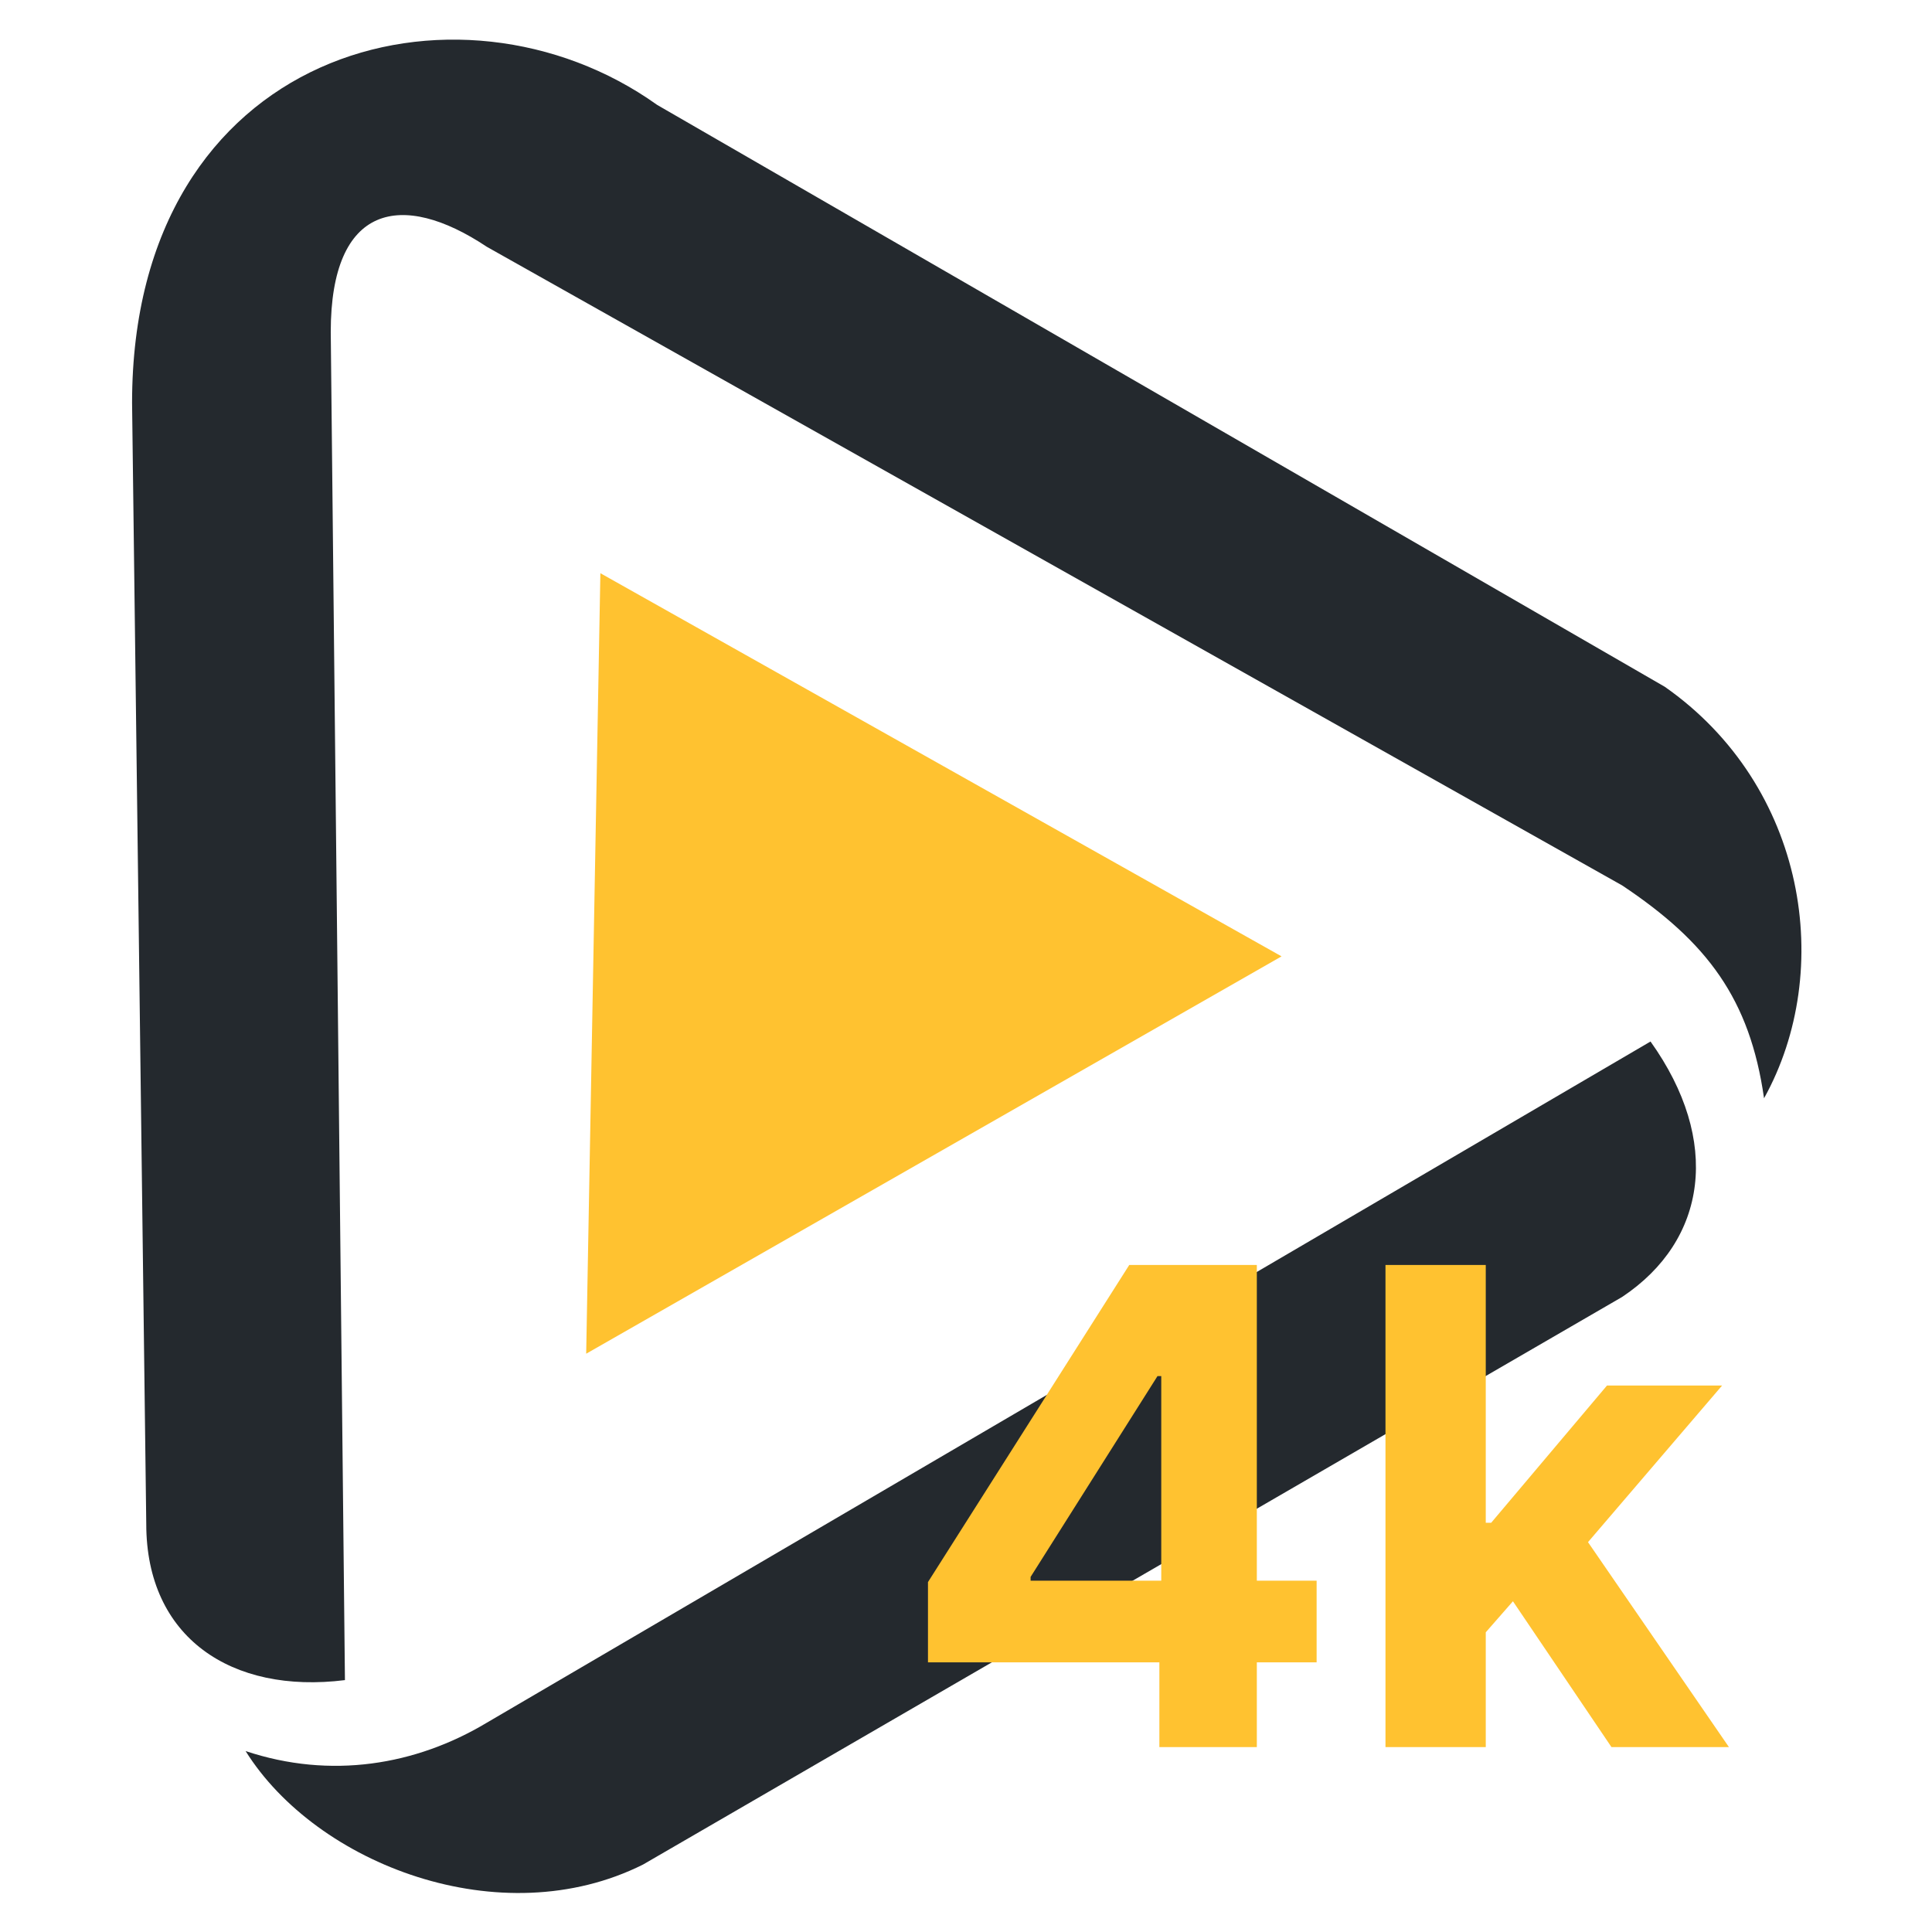
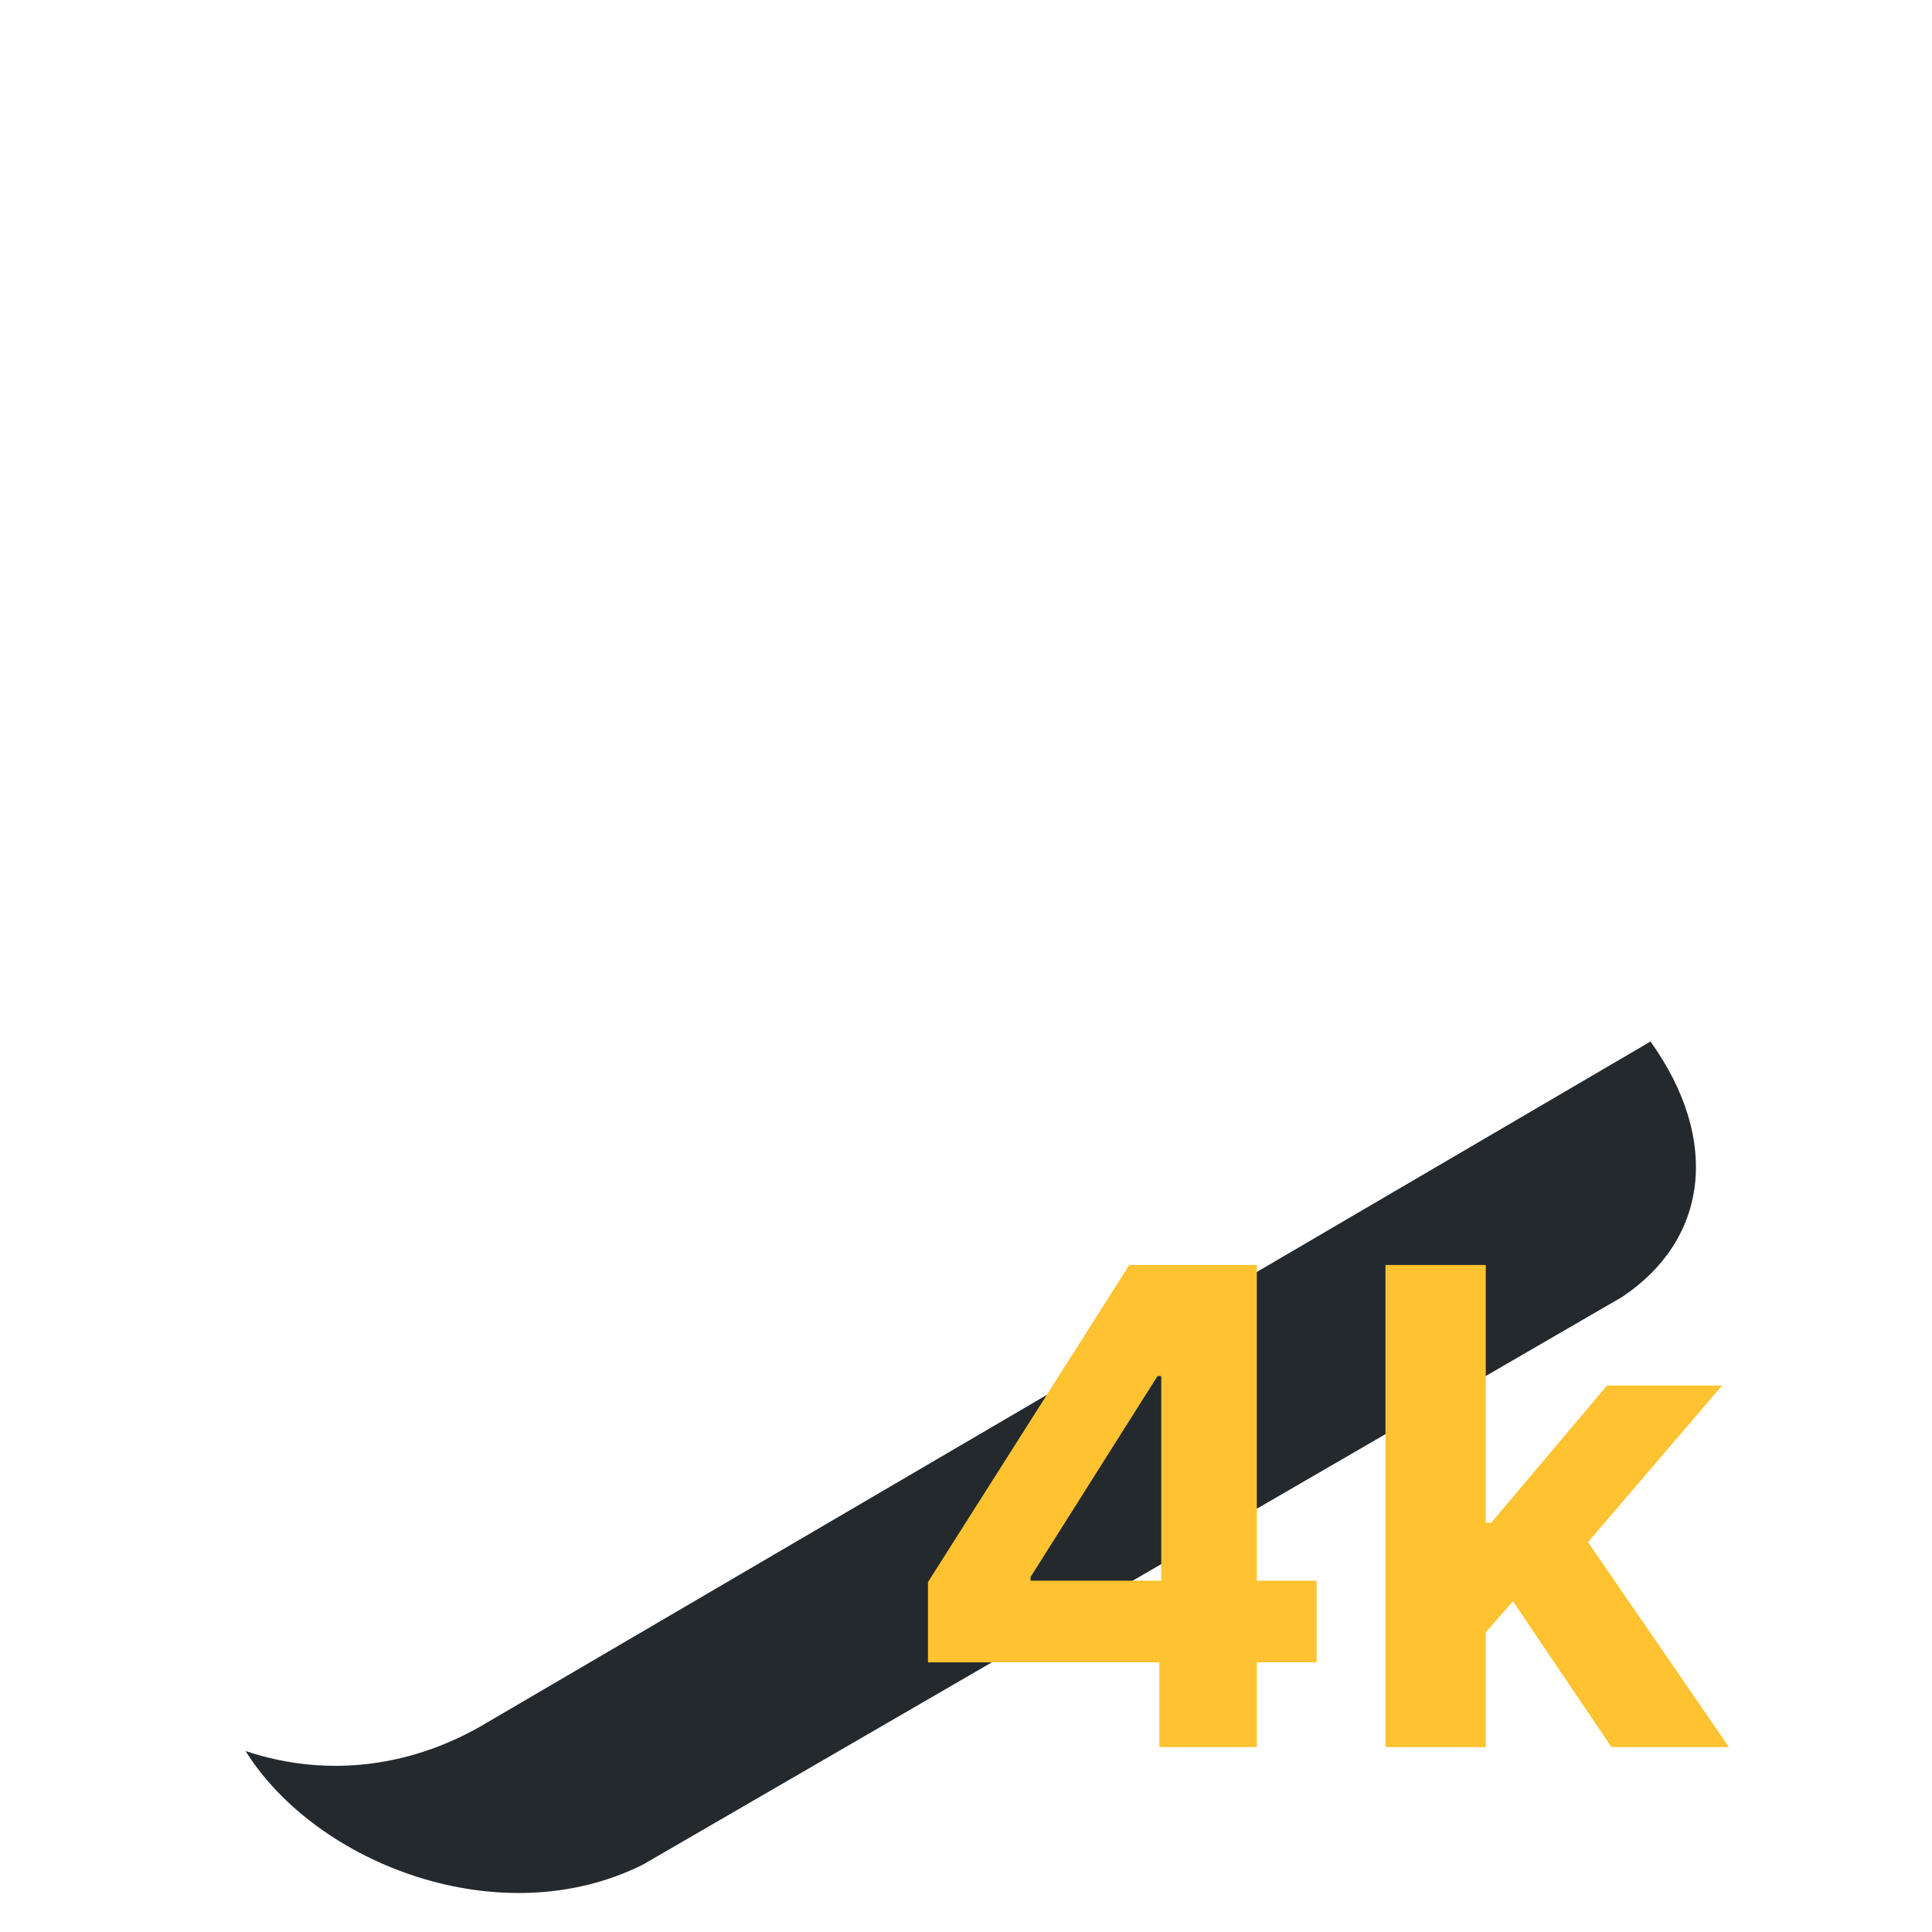
<svg xmlns="http://www.w3.org/2000/svg" width="1024" height="1024" viewBox="0 0 1024 1024" fill="none">
  <g clip-path="url(#clip0_21_3)">
    <mask id="mask0_21_3" style="mask-type:luminance" maskUnits="userSpaceOnUse" x="0" y="0" width="1024" height="1024">
      <path d="M0 0H1024V1024H0V0Z" fill="white" />
    </mask>
    <g mask="url(#mask0_21_3)">
-       <path d="M175.302 175.943L182.824 890.492C122.651 898.014 77.522 867.927 77.522 807.755L70 213.55C70 25.511 242.996 -19.618 348.298 55.597L882.33 363.982C957.546 416.633 972.589 514.413 934.981 582.107C927.46 529.456 904.895 499.37 859.765 469.284L258.039 130.813C212.91 100.727 175.302 108.249 175.302 175.943Z" fill="#24292E" />
      <path d="M130.173 928.101C175.302 943.144 220.432 935.622 258.04 913.058L874.809 552.022C912.417 604.673 904.896 657.324 859.766 687.41L340.777 988.273C265.561 1025.88 167.781 988.273 130.173 928.101Z" fill="#24292E" />
-       <path d="M310.69 717.496L679.247 506.892L318.212 303.809L310.69 717.496Z" fill="#FFC230" />
    </g>
    <path d="M491.844 881.083V838.536L598.522 670.472H635.204V729.363H613.494L546.243 835.792V837.788H697.839V881.083H491.844ZM614.492 926V868.107L615.491 849.267V670.472H666.147V926H614.492ZM782.495 870.852L782.62 807.095H790.355L851.742 734.354H912.754L830.282 830.676H817.68L782.495 870.852ZM734.334 926V670.472H787.486V926H734.334ZM854.113 926L797.717 842.529L833.151 804.973L916.373 926H854.113Z" fill="#FFC230" />
  </g>
  <defs>
    <clipPath id="clip0_21_3">
      <rect width="1024" height="1024" fill="white" />
    </clipPath>
  </defs>
</svg>